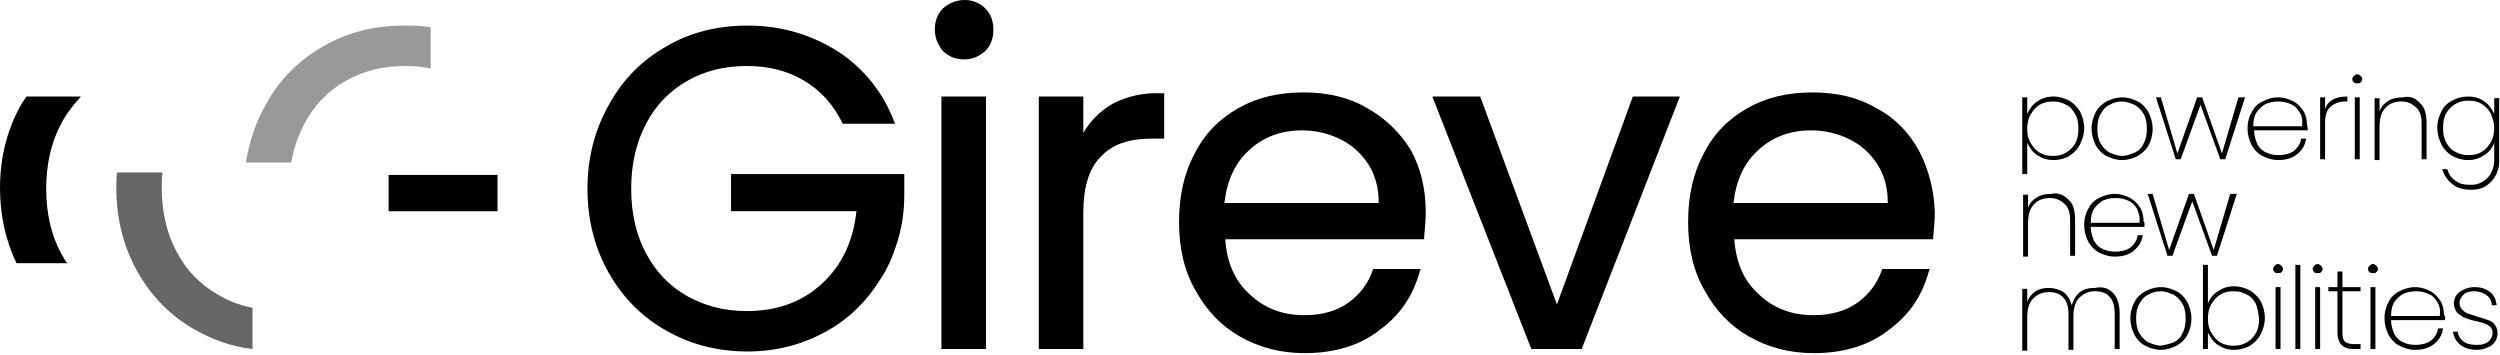
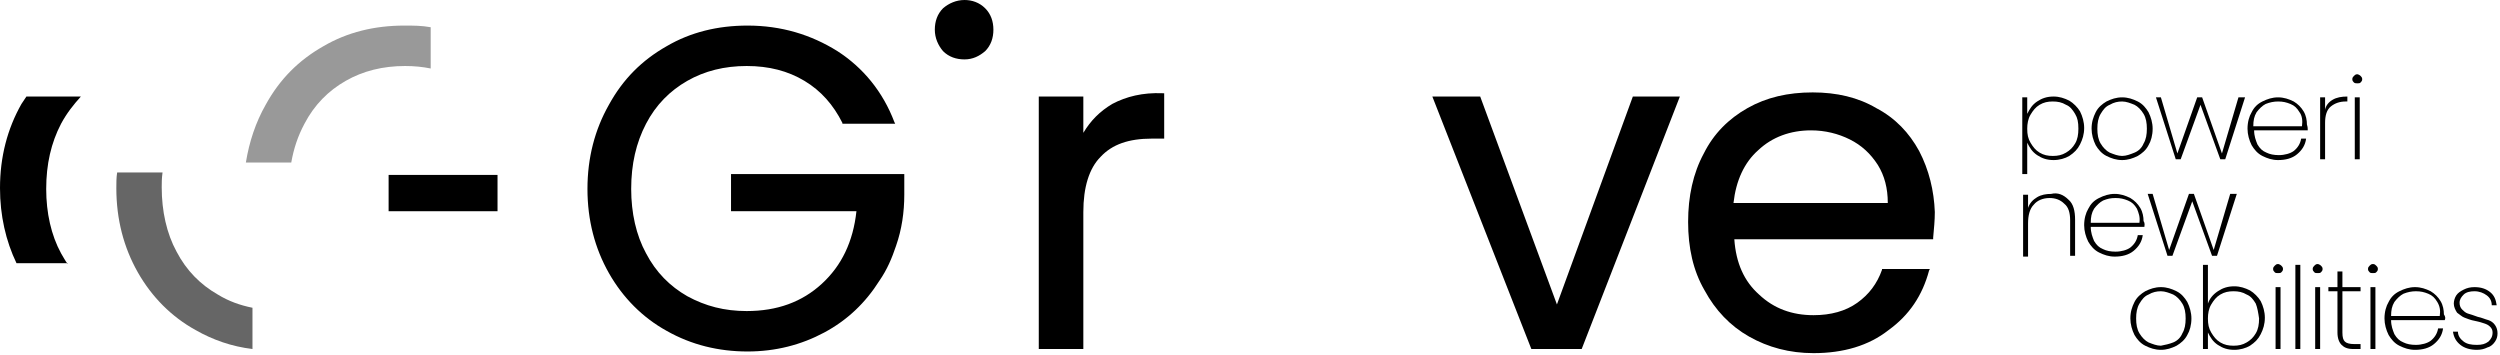
<svg xmlns="http://www.w3.org/2000/svg" width="303" height="43" viewBox="0 0 303 43" fill="none">
  <path d="M88.5 25.6H103.8C103.4 29.3 102 32.2 99.6 34.4C97.2 36.6 94.2 37.7 90.5 37.7C87.8 37.7 85.5 37.1 83.3 35.9C81.2 34.7 79.5 33 78.3 30.7C77.1 28.5 76.5 25.8 76.5 22.9C76.5 19.9 77.1 17.3 78.3 15C79.5 12.7 81.2 11 83.3 9.8C85.4 8.6 87.8 8 90.5 8C93.2 8 95.5 8.6 97.5 9.8C99.5 11 101 12.7 102.1 14.9V15H102.2H108.5L108.4 14.8C107 11.1 104.6 8.2 101.5 6.2C98.3 4.2 94.7 3.1 90.6 3.1C87 3.1 83.7 3.9 80.8 5.6C77.8 7.3 75.5 9.6 73.8 12.7C72.1 15.7 71.2 19.1 71.2 22.9C71.2 26.7 72.1 30.1 73.8 33.1C75.5 36.1 77.9 38.5 80.8 40.1C83.8 41.8 87.1 42.6 90.6 42.6C94 42.6 97.1 41.8 99.9 40.3C102.7 38.8 104.9 36.7 106.6 34C107.5 32.7 108.1 31.3 108.6 29.8C109.3 27.8 109.6 25.7 109.6 23.6V21.1H88.6V25.6H88.5Z" fill="#B2B2B2" style="fill:#B2B2B2;fill:color(display-p3 0.697 0.697 0.697);fill-opacity:1;" />
-   <path d="M114.1 11.7V42.3H119.5V11.7H119.3H114.1Z" fill="#B2B2B2" style="fill:#B2B2B2;fill:color(display-p3 0.697 0.697 0.697);fill-opacity:1;" />
  <path d="M116.9 0C115.9 0 115 0.4 114.3 1C113.6 1.7 113.3 2.6 113.3 3.6C113.3 4.6 113.7 5.5 114.3 6.2C115 6.9 115.9 7.2 116.9 7.2C117.9 7.2 118.7 6.8 119.4 6.2C120.1 5.5 120.4 4.6 120.4 3.6C120.4 2.6 120.1 1.7 119.4 1C118.7 0.3 117.8 0 116.9 0Z" fill="#B2B2B2" style="fill:#B2B2B2;fill:color(display-p3 0.697 0.697 0.697);fill-opacity:1;" />
  <path d="M134.8 12.6C133.3 13.5 132.2 14.6 131.3 16.1V11.7H125.9V42.3H131.3V25.7C131.3 22.7 132 20.4 133.4 19C134.8 17.5 136.8 16.8 139.6 16.8H141.1V11.3H140.9C138.5 11.2 136.5 11.7 134.8 12.6Z" fill="#B2B2B2" style="fill:#B2B2B2;fill:color(display-p3 0.697 0.697 0.697);fill-opacity:1;" />
-   <path d="M165.7 13.1C163.5 11.8 160.9 11.2 158 11.2C155 11.2 152.4 11.8 150.1 13.1C147.8 14.4 146 16.2 144.8 18.6C143.5 21 142.9 23.8 142.9 26.9C142.9 30 143.5 32.8 144.9 35.2C146.2 37.6 148 39.5 150.3 40.8C152.6 42.1 155.2 42.8 158.1 42.8C161.7 42.8 164.8 41.9 167.2 40C169.7 38.2 171.3 35.8 172.1 32.8L172.2 32.6H166.4V32.7C165.8 34.4 164.8 35.7 163.4 36.7C162 37.7 160.2 38.2 158.1 38.2C155.5 38.2 153.3 37.4 151.5 35.7C149.7 34.1 148.7 31.9 148.5 29H172.6V28.8C172.7 27.7 172.8 26.7 172.8 25.7C172.8 22.9 172.2 20.4 171 18.2C169.7 16.1 168 14.4 165.7 13.1ZM167.1 24.6H148.4C148.7 21.9 149.7 19.7 151.4 18.2C153.1 16.6 155.3 15.8 157.8 15.8C159.5 15.8 161.1 16.2 162.5 16.9C163.9 17.6 165 18.6 165.9 20C166.7 21.3 167.1 22.8 167.1 24.6Z" fill="#B2B2B2" style="fill:#B2B2B2;fill:color(display-p3 0.697 0.697 0.697);fill-opacity:1;" />
  <path d="M188.7 36.9L179.4 11.7H173.6L185.6 42.3H191.7L203.6 11.7H197.9L188.7 36.9Z" fill="#B2B2B2" style="fill:#B2B2B2;fill:color(display-p3 0.697 0.697 0.697);fill-opacity:1;" />
  <path d="M232.6 18.3C231.4 16.1 229.7 14.3 227.4 13.1C225.2 11.8 222.6 11.2 219.7 11.2C216.7 11.2 214.1 11.8 211.8 13.1C209.5 14.4 207.7 16.2 206.5 18.6C205.2 21 204.6 23.8 204.6 26.9C204.6 30 205.2 32.8 206.6 35.2C207.9 37.6 209.7 39.5 212 40.8C214.3 42.1 216.9 42.8 219.8 42.8C223.4 42.8 226.5 41.9 228.9 40C231.4 38.2 233 35.8 233.8 32.8L233.9 32.6H228.1V32.7C227.5 34.4 226.5 35.7 225.1 36.7C223.7 37.7 221.9 38.2 219.8 38.2C217.2 38.2 215 37.4 213.2 35.7C211.4 34.1 210.4 31.9 210.2 29H234.3V28.8C234.4 27.7 234.5 26.7 234.5 25.7C234.4 23.1 233.8 20.6 232.6 18.3ZM228.8 24.6H210.1C210.4 21.9 211.4 19.7 213.1 18.2C214.8 16.6 217 15.8 219.5 15.8C221.2 15.8 222.8 16.2 224.2 16.9C225.6 17.6 226.7 18.6 227.6 20C228.4 21.3 228.8 22.8 228.8 24.6Z" fill="#B2B2B2" style="fill:#B2B2B2;fill:color(display-p3 0.697 0.697 0.697);fill-opacity:1;" />
  <path opacity="0.4" d="M60.3 21.2H47.1V25.6H60.3V21.2Z" fill="#B2B2B2" style="fill:#B2B2B2;fill:color(display-p3 0.697 0.697 0.697);fill-opacity:1;" />
  <g opacity="0.6">
    <path d="M19.7 20.9H14.2C14.1 21.5 14.1 22.2 14.1 22.8C14.1 26.6 15 30 16.7 33C18.4 36 20.8 38.4 23.7 40C25.8 41.2 28.1 42 30.6 42.3V37.3C29.1 37 27.7 36.5 26.4 35.7C24.3 34.5 22.6 32.8 21.4 30.5C20.2 28.3 19.6 25.6 19.6 22.7C19.6 22.2 19.6 21.6 19.7 20.9Z" fill="#B2B2B2" style="fill:#B2B2B2;fill:color(display-p3 0.697 0.697 0.697);fill-opacity:1;" />
  </g>
  <g opacity="0.4">
    <path d="M49 3.1C45.4 3.1 42.1 3.9 39.2 5.6C36.2 7.3 33.9 9.6 32.2 12.7C31 14.8 30.2 17.2 29.8 19.7H35.3C35.6 18 36.1 16.5 36.9 15C38.1 12.7 39.8 11 41.9 9.8C44 8.6 46.4 8 49.1 8C50.2 8 51.2 8.1 52.2 8.3V3.3C51.1 3.1 50.1 3.1 49 3.1Z" fill="#B2B2B2" style="fill:#B2B2B2;fill:color(display-p3 0.697 0.697 0.697);fill-opacity:1;" />
  </g>
  <path d="M246.9 12.3C247.5 11.9 248.1 11.7 248.9 11.7C249.6 11.7 250.2 11.9 250.8 12.2C251.3 12.5 251.8 13 252.1 13.5C252.4 14.1 252.6 14.8 252.6 15.5C252.6 16.3 252.4 16.9 252.1 17.5C251.8 18.1 251.4 18.5 250.8 18.9C250.3 19.2 249.6 19.4 248.9 19.4C248.1 19.4 247.5 19.2 246.9 18.8C246.3 18.4 246 17.9 245.7 17.3V21.1H245.1V11.8H245.7V13.8C246 13.2 246.3 12.7 246.9 12.3ZM251.5 13.8C251.2 13.3 250.9 12.9 250.4 12.7C249.9 12.4 249.4 12.3 248.8 12.3C248.2 12.3 247.7 12.4 247.2 12.7C246.7 13 246.4 13.4 246.1 13.9C245.8 14.4 245.7 15 245.7 15.6C245.7 16.3 245.8 16.8 246.1 17.3C246.4 17.8 246.7 18.2 247.2 18.5C247.7 18.8 248.2 18.9 248.8 18.9C249.4 18.9 249.9 18.8 250.4 18.5C250.9 18.2 251.2 17.9 251.5 17.4C251.8 16.9 251.9 16.3 251.9 15.6C251.9 14.8 251.8 14.3 251.5 13.8Z" fill="#B2B2B2" style="fill:#B2B2B2;fill:color(display-p3 0.697 0.697 0.697);fill-opacity:1;" />
  <path d="M255.3 18.9C254.7 18.6 254.3 18.1 254 17.6C253.7 17 253.5 16.3 253.5 15.6C253.5 14.8 253.7 14.2 254 13.6C254.3 13 254.8 12.6 255.3 12.3C255.9 12 256.5 11.8 257.2 11.8C257.9 11.8 258.5 12 259.1 12.3C259.7 12.6 260.1 13.1 260.4 13.6C260.7 14.2 260.9 14.9 260.9 15.6C260.9 16.4 260.7 17.1 260.4 17.6C260.1 18.2 259.6 18.6 259.1 18.9C258.5 19.2 257.9 19.4 257.2 19.4C256.5 19.4 255.9 19.2 255.3 18.9ZM258.7 18.5C259.2 18.3 259.6 17.9 259.8 17.4C260.1 16.9 260.2 16.3 260.2 15.6C260.2 14.9 260.1 14.3 259.8 13.8C259.5 13.3 259.1 12.9 258.7 12.7C258.2 12.5 257.7 12.3 257.2 12.3C256.7 12.3 256.2 12.4 255.7 12.7C255.2 12.9 254.9 13.3 254.6 13.8C254.3 14.3 254.2 14.9 254.2 15.6C254.2 16.3 254.3 16.9 254.6 17.4C254.9 17.9 255.3 18.3 255.7 18.5C256.2 18.7 256.7 18.9 257.2 18.9C257.7 18.9 258.2 18.7 258.7 18.5Z" fill="#B2B2B2" style="fill:#B2B2B2;fill:color(display-p3 0.697 0.697 0.697);fill-opacity:1;" />
  <path d="M272.1 11.8L269.7 19.3H269.1L266.7 12.7L264.3 19.3H263.7L261.3 11.8H261.9L263.9 18.6L266.3 11.8H266.9L269.3 18.6L271.3 11.8H272.1Z" fill="#B2B2B2" style="fill:#B2B2B2;fill:color(display-p3 0.697 0.697 0.697);fill-opacity:1;" />
  <path d="M279.7 15.8H273.2C273.2 16.5 273.4 17 273.6 17.5C273.9 18 274.2 18.3 274.7 18.5C275.1 18.7 275.6 18.8 276.2 18.8C276.9 18.8 277.6 18.6 278 18.3C278.5 17.9 278.8 17.4 278.9 16.8H279.5C279.4 17.6 279 18.2 278.4 18.7C277.8 19.2 277 19.4 276.1 19.4C275.4 19.4 274.8 19.2 274.2 18.9C273.6 18.6 273.2 18.1 272.9 17.6C272.6 17 272.4 16.3 272.4 15.6C272.4 14.8 272.6 14.1 272.9 13.6C273.2 13 273.6 12.6 274.2 12.3C274.8 12 275.4 11.8 276.1 11.8C276.8 11.8 277.4 12 278 12.3C278.5 12.6 278.9 13 279.2 13.5C279.5 14 279.6 14.6 279.6 15.1C279.7 15.4 279.7 15.6 279.7 15.8ZM278.7 13.6C278.4 13.1 278.1 12.8 277.6 12.6C277.1 12.4 276.7 12.3 276.1 12.3C275.6 12.3 275.1 12.4 274.6 12.6C274.2 12.8 273.8 13.2 273.5 13.6C273.2 14.1 273.1 14.6 273.1 15.3H279C279.1 14.6 279 14 278.7 13.6Z" fill="#B2B2B2" style="fill:#B2B2B2;fill:color(display-p3 0.697 0.697 0.697);fill-opacity:1;" />
  <path d="M282.7 12.1C283.2 11.8 283.8 11.7 284.5 11.7V12.3H284.3C283.6 12.3 283 12.5 282.5 12.9C282 13.3 281.8 14 281.8 14.9V19.3H281.2V11.8H281.8V13.3C281.9 12.8 282.2 12.4 282.7 12.1Z" fill="#B2B2B2" style="fill:#B2B2B2;fill:color(display-p3 0.697 0.697 0.697);fill-opacity:1;" />
  <path d="M285.3 10C285.2 9.9 285.1 9.8 285.1 9.6C285.1 9.4 285.2 9.3 285.3 9.2C285.4 9.1 285.5 9 285.7 9C285.8 9 286 9.1 286.1 9.2C286.2 9.3 286.3 9.4 286.3 9.6C286.3 9.8 286.2 9.9 286.1 10C286 10.1 285.9 10.1 285.7 10.1C285.6 10.1 285.4 10.1 285.3 10ZM286 11.8V19.3H285.4V11.8H286Z" fill="#B2B2B2" style="fill:#B2B2B2;fill:color(display-p3 0.697 0.697 0.697);fill-opacity:1;" />
-   <path d="M293.3 12.5C293.9 13 294.1 13.9 294.1 14.9V19.3H293.5V15C293.5 14.1 293.3 13.4 292.8 13C292.3 12.5 291.7 12.3 291 12.3C290.2 12.3 289.5 12.6 289.1 13.1C288.6 13.6 288.4 14.4 288.4 15.4V19.4H287.8V11.9H288.4V13.5C288.6 12.9 289 12.5 289.5 12.2C290 11.9 290.6 11.8 291.2 11.8C292.1 11.6 292.8 11.9 293.3 12.5Z" fill="#B2B2B2" style="fill:#B2B2B2;fill:color(display-p3 0.697 0.697 0.697);fill-opacity:1;" />
-   <path d="M301.1 12.3C301.7 12.7 302 13.2 302.3 13.8V11.9H302.9V19.6C302.9 20.3 302.7 20.9 302.4 21.4C302.1 21.9 301.7 22.3 301.2 22.6C300.7 22.9 300.1 23 299.5 23C298.6 23 297.8 22.8 297.2 22.3C296.6 21.8 296.2 21.2 296 20.5H296.6C296.8 21.1 297.1 21.6 297.6 21.9C298.1 22.3 298.7 22.4 299.5 22.4C300 22.4 300.5 22.3 300.9 22C301.3 21.8 301.7 21.4 301.9 21C302.1 20.6 302.3 20.1 302.3 19.5V17.3C302.1 17.9 301.7 18.4 301.1 18.8C300.5 19.2 299.9 19.4 299.1 19.4C298.4 19.4 297.8 19.2 297.2 18.9C296.7 18.6 296.2 18.1 295.9 17.5C295.6 16.9 295.4 16.2 295.4 15.5C295.4 14.7 295.6 14.1 295.9 13.5C296.2 12.9 296.6 12.5 297.2 12.2C297.7 11.9 298.4 11.7 299.1 11.7C299.9 11.7 300.6 11.9 301.1 12.3ZM301.9 13.8C301.6 13.3 301.3 12.9 300.8 12.6C300.3 12.3 299.8 12.2 299.2 12.2C298.6 12.2 298.1 12.3 297.6 12.6C297.1 12.9 296.8 13.2 296.5 13.7C296.2 14.2 296.1 14.8 296.1 15.5C296.1 16.2 296.2 16.8 296.5 17.3C296.8 17.8 297.1 18.2 297.6 18.4C298.1 18.7 298.6 18.8 299.2 18.8C299.8 18.8 300.3 18.7 300.8 18.4C301.3 18.1 301.6 17.7 301.9 17.2C302.2 16.7 302.3 16.1 302.3 15.5C302.3 14.9 302.1 14.3 301.9 13.8Z" fill="#B2B2B2" style="fill:#B2B2B2;fill:color(display-p3 0.697 0.697 0.697);fill-opacity:1;" />
  <path d="M250.7 24.2C251.3 24.7 251.5 25.6 251.5 26.6V31H250.9V26.7C250.9 25.8 250.7 25.1 250.2 24.7C249.7 24.2 249.1 24 248.4 24C247.6 24 246.9 24.3 246.5 24.8C246 25.3 245.8 26.1 245.8 27.1V31.1H245.2V23.6H245.8V25.2C246 24.6 246.4 24.2 246.9 23.9C247.4 23.6 248 23.5 248.6 23.5C249.4 23.3 250.1 23.6 250.7 24.2Z" fill="#B2B2B2" style="fill:#B2B2B2;fill:color(display-p3 0.697 0.697 0.697);fill-opacity:1;" />
  <path d="M259.9 27.5H253.4C253.4 28.2 253.6 28.7 253.8 29.2C254.1 29.7 254.4 30 254.9 30.2C255.3 30.4 255.8 30.5 256.4 30.5C257.1 30.5 257.8 30.3 258.2 30C258.7 29.6 259 29.1 259.1 28.5H259.7C259.6 29.3 259.2 29.9 258.6 30.4C258 30.9 257.2 31.1 256.3 31.1C255.6 31.1 255 30.9 254.4 30.6C253.8 30.3 253.4 29.8 253.1 29.3C252.8 28.7 252.6 28 252.6 27.3C252.6 26.5 252.8 25.8 253.1 25.3C253.4 24.7 253.8 24.3 254.4 24C255 23.7 255.6 23.5 256.3 23.5C257 23.5 257.6 23.7 258.2 24C258.7 24.3 259.1 24.7 259.4 25.2C259.7 25.7 259.8 26.3 259.8 26.8C260 27.1 259.9 27.3 259.9 27.5ZM259 25.3C258.7 24.8 258.4 24.5 257.9 24.3C257.4 24.1 257 24 256.4 24C255.8 24 255.4 24.1 254.9 24.3C254.5 24.5 254.1 24.9 253.8 25.3C253.5 25.8 253.4 26.3 253.4 27H259.3C259.4 26.3 259.2 25.8 259 25.3Z" fill="#B2B2B2" style="fill:#B2B2B2;fill:color(display-p3 0.697 0.697 0.697);fill-opacity:1;" />
  <path d="M271.1 23.5L268.7 31H268.1L265.7 24.4L263.3 31H262.7L260.3 23.5H260.9L262.9 30.3L265.3 23.5H265.9L268.3 30.3L270.3 23.5H271.1Z" fill="#B2B2B2" style="fill:#B2B2B2;fill:color(display-p3 0.697 0.697 0.697);fill-opacity:1;" />
-   <path d="M256.1 35.5C256.6 36 256.9 36.9 256.9 37.9V42.3H256.3V38C256.3 37.1 256.1 36.4 255.7 36C255.3 35.5 254.7 35.3 253.9 35.3C253.1 35.3 252.5 35.6 252 36.1C251.5 36.6 251.3 37.4 251.3 38.4V42.4H250.7V38.1C250.7 37.2 250.5 36.5 250.1 36.1C249.7 35.6 249.1 35.4 248.3 35.4C247.5 35.4 246.9 35.7 246.4 36.2C245.9 36.7 245.7 37.5 245.7 38.5V42.5H245.1V35H245.7V36.6C245.9 36 246.3 35.6 246.7 35.3C247.2 35 247.7 34.9 248.3 34.9C249 34.9 249.6 35.1 250.1 35.4C250.6 35.8 250.9 36.3 251.1 37C251.3 36.3 251.6 35.8 252.1 35.4C252.6 35 253.2 34.9 253.9 34.9C254.8 34.7 255.5 34.9 256.1 35.5Z" fill="#B2B2B2" style="fill:#B2B2B2;fill:color(display-p3 0.697 0.697 0.697);fill-opacity:1;" />
  <path d="M260 41.9C259.4 41.6 259 41.1 258.7 40.6C258.4 40 258.2 39.3 258.2 38.6C258.2 37.8 258.4 37.2 258.7 36.6C259 36 259.5 35.6 260 35.3C260.6 35 261.2 34.8 261.9 34.8C262.6 34.8 263.2 35 263.8 35.3C264.4 35.6 264.8 36.1 265.1 36.6C265.4 37.2 265.6 37.9 265.6 38.6C265.6 39.4 265.4 40.1 265.1 40.6C264.8 41.2 264.3 41.6 263.8 41.9C263.2 42.2 262.6 42.4 261.9 42.4C261.2 42.4 260.6 42.2 260 41.9ZM263.4 41.5C263.9 41.3 264.3 40.9 264.5 40.4C264.8 39.9 264.9 39.3 264.9 38.6C264.9 37.9 264.8 37.3 264.5 36.8C264.2 36.3 263.8 35.9 263.4 35.7C262.9 35.5 262.4 35.3 261.9 35.3C261.4 35.3 260.9 35.4 260.4 35.7C259.9 35.9 259.6 36.3 259.3 36.8C259 37.3 258.9 37.9 258.9 38.6C258.9 39.3 259 39.9 259.3 40.4C259.6 40.9 260 41.3 260.4 41.5C260.9 41.7 261.4 41.9 261.9 41.9C262.4 41.8 262.9 41.7 263.4 41.5Z" fill="#B2B2B2" style="fill:#B2B2B2;fill:color(display-p3 0.697 0.697 0.697);fill-opacity:1;" />
  <path d="M268.8 35.3C269.4 34.9 270 34.7 270.8 34.7C271.5 34.7 272.1 34.9 272.7 35.2C273.2 35.5 273.7 36 274 36.5C274.3 37.1 274.5 37.8 274.5 38.5C274.5 39.3 274.3 39.9 274 40.5C273.7 41.1 273.3 41.5 272.7 41.9C272.2 42.2 271.5 42.4 270.8 42.4C270 42.4 269.4 42.2 268.8 41.8C268.2 41.4 267.9 40.9 267.6 40.3V42.3H267V32.1H267.6V36.8C267.8 36.2 268.2 35.7 268.8 35.3ZM273.4 36.8C273.1 36.3 272.8 35.9 272.3 35.7C271.8 35.4 271.3 35.3 270.7 35.3C270.1 35.3 269.6 35.4 269.1 35.7C268.6 36 268.3 36.4 268 36.9C267.7 37.4 267.6 38 267.6 38.6C267.6 39.3 267.7 39.8 268 40.3C268.3 40.8 268.6 41.2 269.1 41.5C269.6 41.8 270.1 41.9 270.7 41.9C271.3 41.9 271.8 41.8 272.3 41.5C272.8 41.2 273.1 40.9 273.4 40.4C273.7 39.9 273.8 39.3 273.8 38.6C273.7 37.9 273.6 37.3 273.4 36.8Z" fill="#B2B2B2" style="fill:#B2B2B2;fill:color(display-p3 0.697 0.697 0.697);fill-opacity:1;" />
  <path d="M275.7 33C275.6 32.9 275.5 32.8 275.5 32.6C275.5 32.4 275.6 32.3 275.7 32.2C275.8 32.1 275.9 32 276.1 32C276.2 32 276.4 32.1 276.5 32.2C276.6 32.3 276.7 32.4 276.7 32.6C276.7 32.8 276.6 32.9 276.5 33C276.4 33.1 276.3 33.1 276.1 33.1C275.9 33.1 275.8 33.1 275.7 33ZM276.4 34.8V42.3H275.8V34.8H276.4Z" fill="#B2B2B2" style="fill:#B2B2B2;fill:color(display-p3 0.697 0.697 0.697);fill-opacity:1;" />
  <path d="M278.8 32.1V42.3H278.2V32.1H278.8Z" fill="#B2B2B2" style="fill:#B2B2B2;fill:color(display-p3 0.697 0.697 0.697);fill-opacity:1;" />
  <path d="M280.5 33C280.4 32.9 280.3 32.8 280.3 32.6C280.3 32.4 280.4 32.3 280.5 32.2C280.6 32.1 280.7 32 280.9 32C281 32 281.2 32.1 281.3 32.2C281.4 32.3 281.5 32.4 281.5 32.6C281.5 32.8 281.4 32.9 281.3 33C281.2 33.1 281.1 33.1 280.9 33.1C280.7 33.1 280.6 33.1 280.5 33ZM281.2 34.8V42.3H280.6V34.8H281.2Z" fill="#B2B2B2" style="fill:#B2B2B2;fill:color(display-p3 0.697 0.697 0.697);fill-opacity:1;" />
  <path d="M283.9 35.3V40.3C283.9 40.9 284 41.2 284.2 41.4C284.4 41.6 284.8 41.7 285.3 41.7H286.1V42.3H285.2C284.5 42.3 284.1 42.1 283.8 41.8C283.5 41.5 283.3 41 283.3 40.3V35.3H282.2V34.8H283.3V32.9H283.9V34.8H286.1V35.3H283.9Z" fill="#B2B2B2" style="fill:#B2B2B2;fill:color(display-p3 0.697 0.697 0.697);fill-opacity:1;" />
  <path d="M287.2 33C287.1 32.9 287 32.8 287 32.6C287 32.4 287.1 32.3 287.2 32.2C287.3 32.1 287.4 32 287.6 32C287.8 32 287.9 32.1 288 32.2C288.1 32.3 288.2 32.4 288.2 32.6C288.2 32.8 288.1 32.9 288 33C287.9 33.1 287.8 33.1 287.6 33.1C287.4 33.1 287.3 33.1 287.2 33ZM287.9 34.8V42.3H287.3V34.8H287.9Z" fill="#B2B2B2" style="fill:#B2B2B2;fill:color(display-p3 0.697 0.697 0.697);fill-opacity:1;" />
  <path d="M296.3 38.8H289.8C289.8 39.5 290 40 290.2 40.5C290.5 41 290.8 41.3 291.3 41.5C291.7 41.7 292.2 41.8 292.8 41.8C293.5 41.8 294.2 41.6 294.6 41.3C295.1 40.9 295.4 40.4 295.5 39.8H296.1C296 40.6 295.6 41.2 295 41.7C294.4 42.2 293.6 42.4 292.7 42.4C292 42.4 291.4 42.2 290.8 41.9C290.2 41.6 289.8 41.1 289.5 40.6C289.2 40 289 39.3 289 38.6C289 37.8 289.2 37.1 289.5 36.6C289.8 36 290.2 35.6 290.8 35.3C291.4 35 292 34.8 292.7 34.8C293.4 34.8 294 35 294.6 35.3C295.1 35.6 295.5 36 295.8 36.5C296.1 37 296.2 37.6 296.2 38.1C296.4 38.4 296.4 38.6 296.3 38.8ZM295.4 36.6C295.1 36.1 294.8 35.8 294.3 35.6C293.8 35.4 293.4 35.3 292.8 35.3C292.3 35.3 291.8 35.4 291.3 35.6C290.9 35.8 290.5 36.2 290.2 36.6C289.9 37.1 289.8 37.6 289.8 38.3H295.7C295.8 37.6 295.7 37.1 295.4 36.6Z" fill="#B2B2B2" style="fill:#B2B2B2;fill:color(display-p3 0.697 0.697 0.697);fill-opacity:1;" />
  <path d="M298.2 41.8C297.7 41.4 297.4 40.9 297.3 40.2H297.9C297.9 40.7 298.2 41.1 298.6 41.4C299 41.7 299.5 41.8 300.2 41.8C300.8 41.8 301.2 41.7 301.6 41.4C301.9 41.1 302.1 40.8 302.1 40.3C302.1 40 302 39.8 301.8 39.6C301.6 39.4 301.4 39.3 301.1 39.2C300.8 39.1 300.5 39 300 38.9C299.4 38.8 299 38.6 298.7 38.5C298.4 38.4 298.1 38.1 297.8 37.9C297.6 37.6 297.4 37.2 297.4 36.8C297.4 36.5 297.5 36.1 297.7 35.8C297.9 35.5 298.2 35.3 298.6 35.1C299 34.9 299.4 34.8 299.9 34.8C300.7 34.8 301.3 35 301.8 35.4C302.3 35.8 302.5 36.3 302.6 37H302C302 36.5 301.8 36.1 301.4 35.8C301 35.5 300.5 35.3 299.9 35.3C299.4 35.3 298.9 35.4 298.6 35.7C298.3 36 298.1 36.3 298.1 36.7C298.1 37 298.2 37.3 298.4 37.5C298.6 37.7 298.8 37.9 299.1 38C299.4 38.1 299.8 38.2 300.3 38.4C300.8 38.5 301.2 38.7 301.6 38.8C301.9 38.9 302.2 39.1 302.4 39.4C302.6 39.7 302.7 40 302.7 40.4C302.7 40.8 302.6 41.1 302.4 41.4C302.2 41.7 301.9 42 301.5 42.1C301.1 42.3 300.7 42.4 300.2 42.4C299.4 42.4 298.7 42.2 298.2 41.8Z" fill="#B2B2B2" style="fill:#B2B2B2;fill:color(display-p3 0.697 0.697 0.697);fill-opacity:1;" />
  <path d="M8.2 32C7.9 31.6 7.7 31.2 7.4 30.7C6.2 28.5 5.6 25.8 5.6 22.9C5.6 19.9 6.2 17.3 7.4 15C8.1 13.7 8.9 12.7 9.8 11.7H3.2C3 12 2.8 12.3 2.6 12.6C0.9 15.6 0 19 0 22.8C0 26.1 0.7 29.2 2 31.9H8.2V32Z" fill="#B2B2B2" style="fill:#B2B2B2;fill:color(display-p3 0.697 0.697 0.697);fill-opacity:1;" />
</svg>